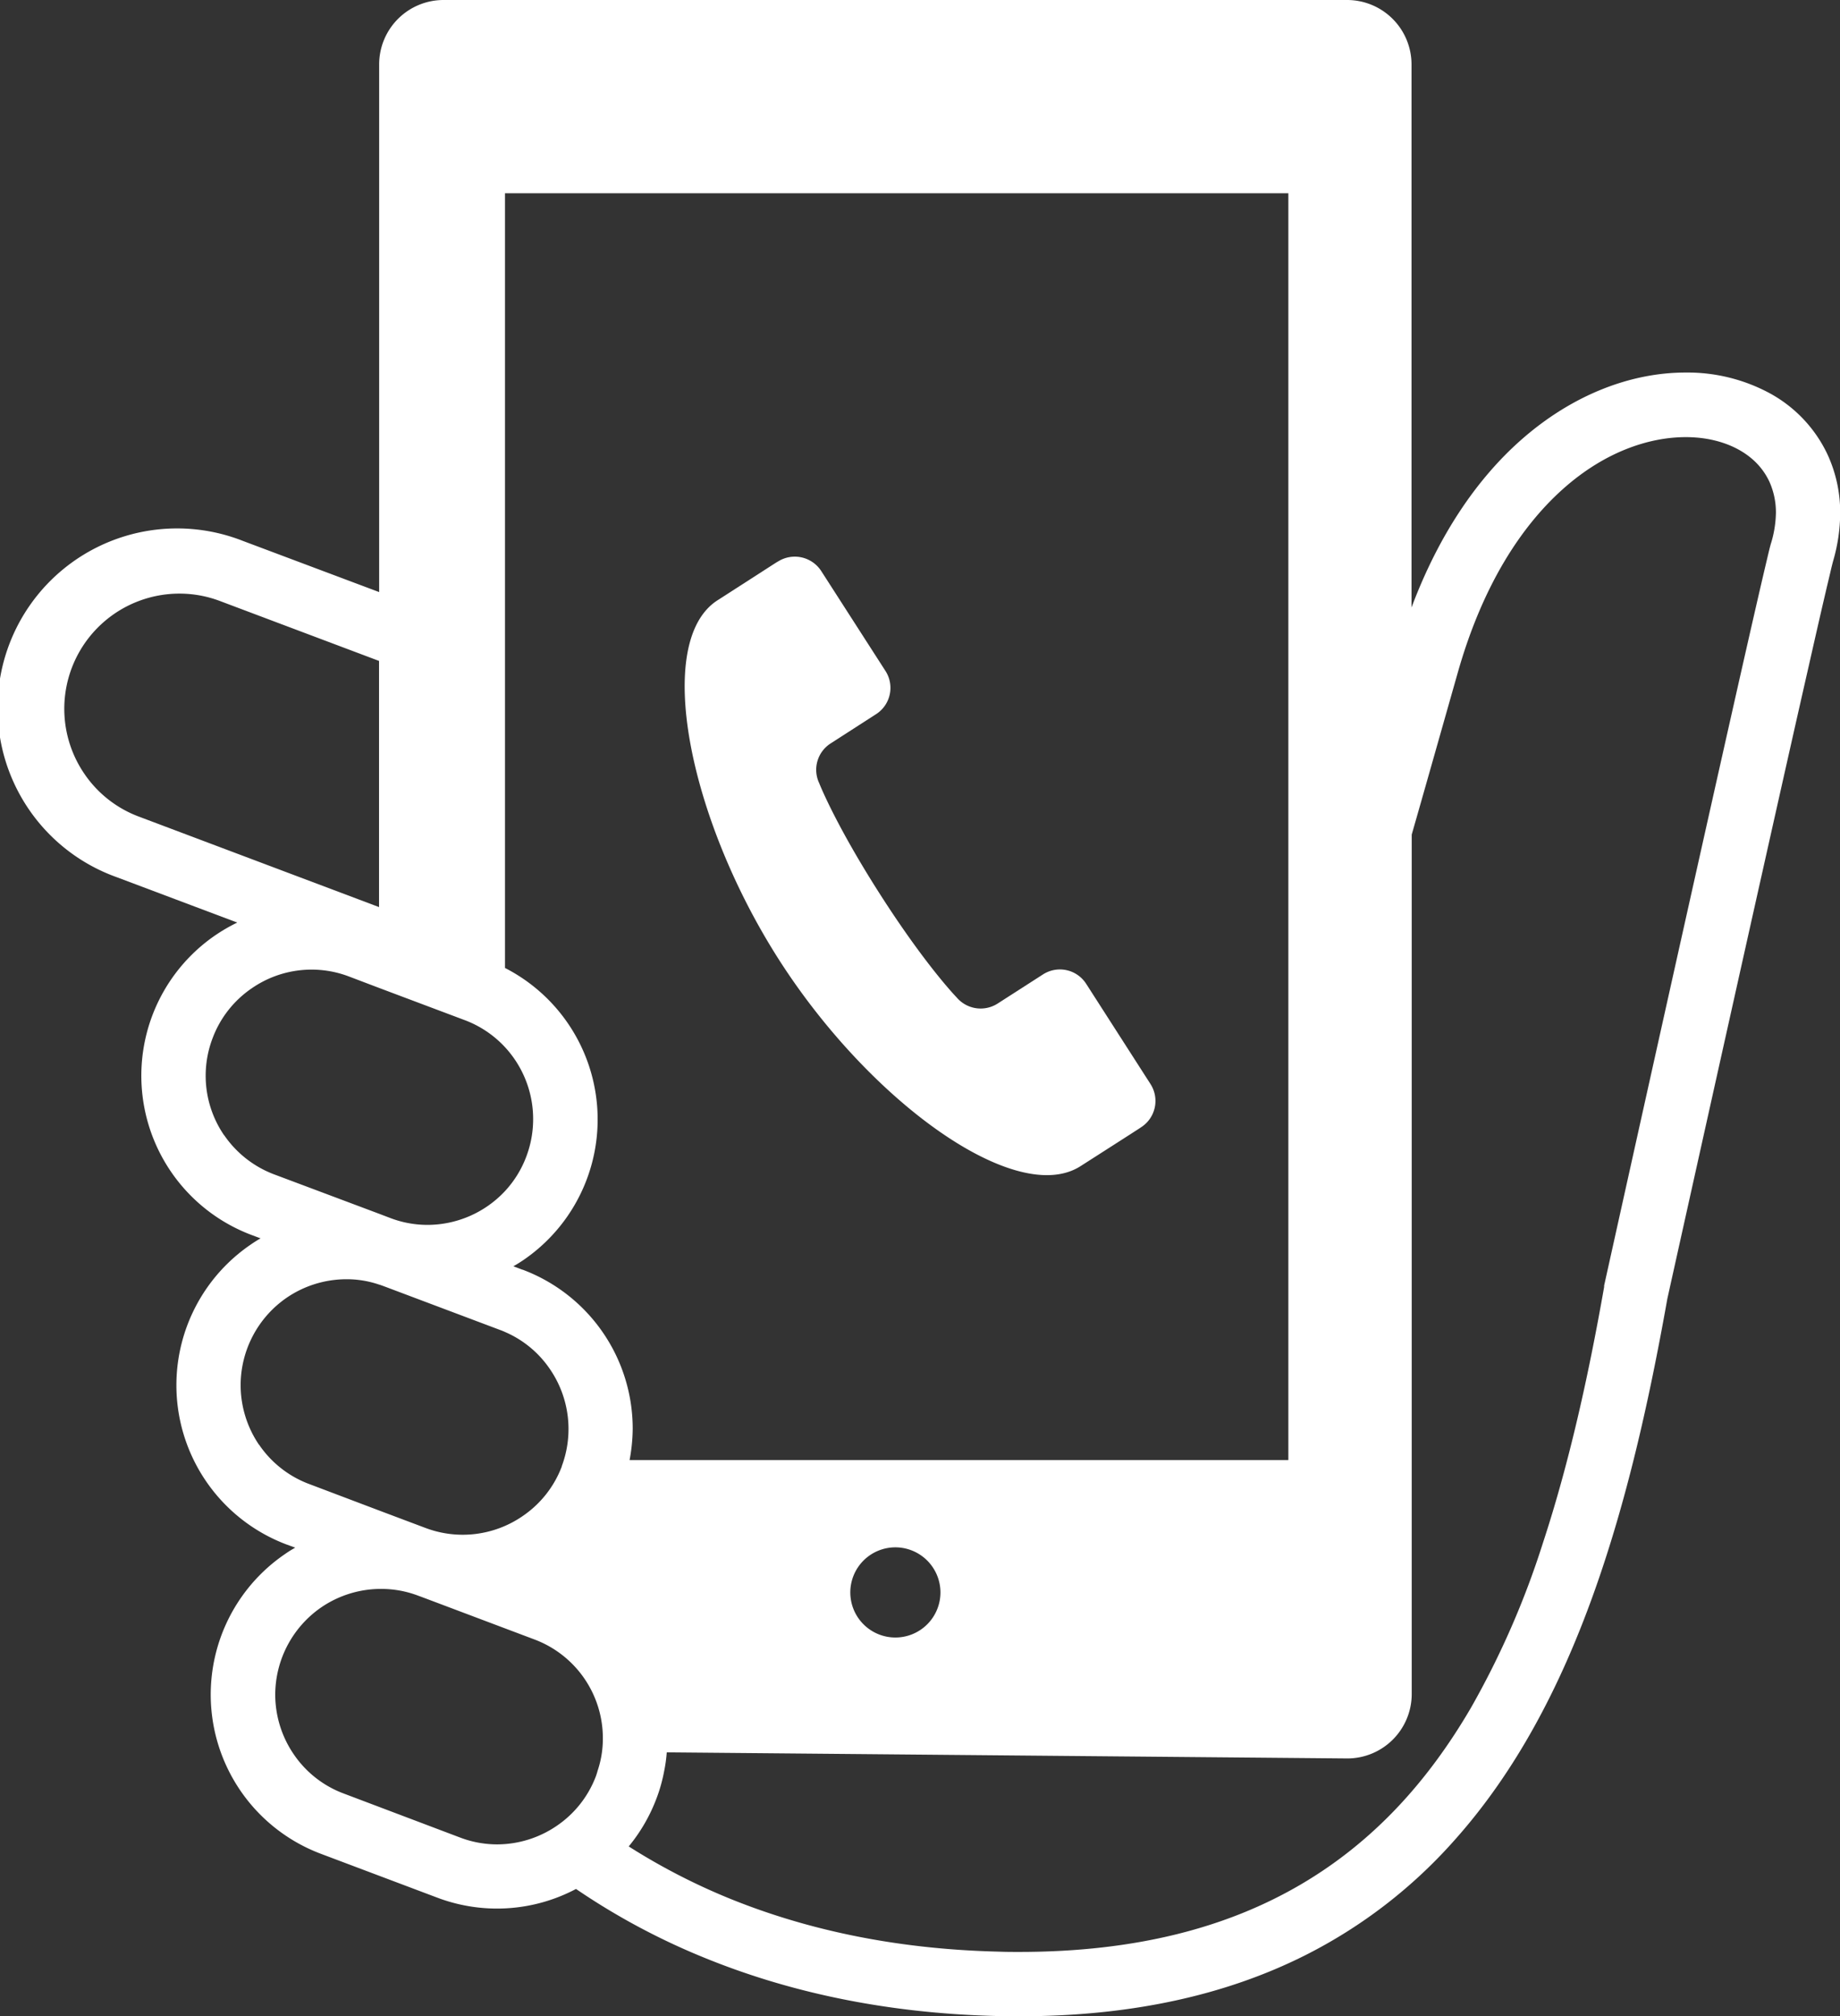
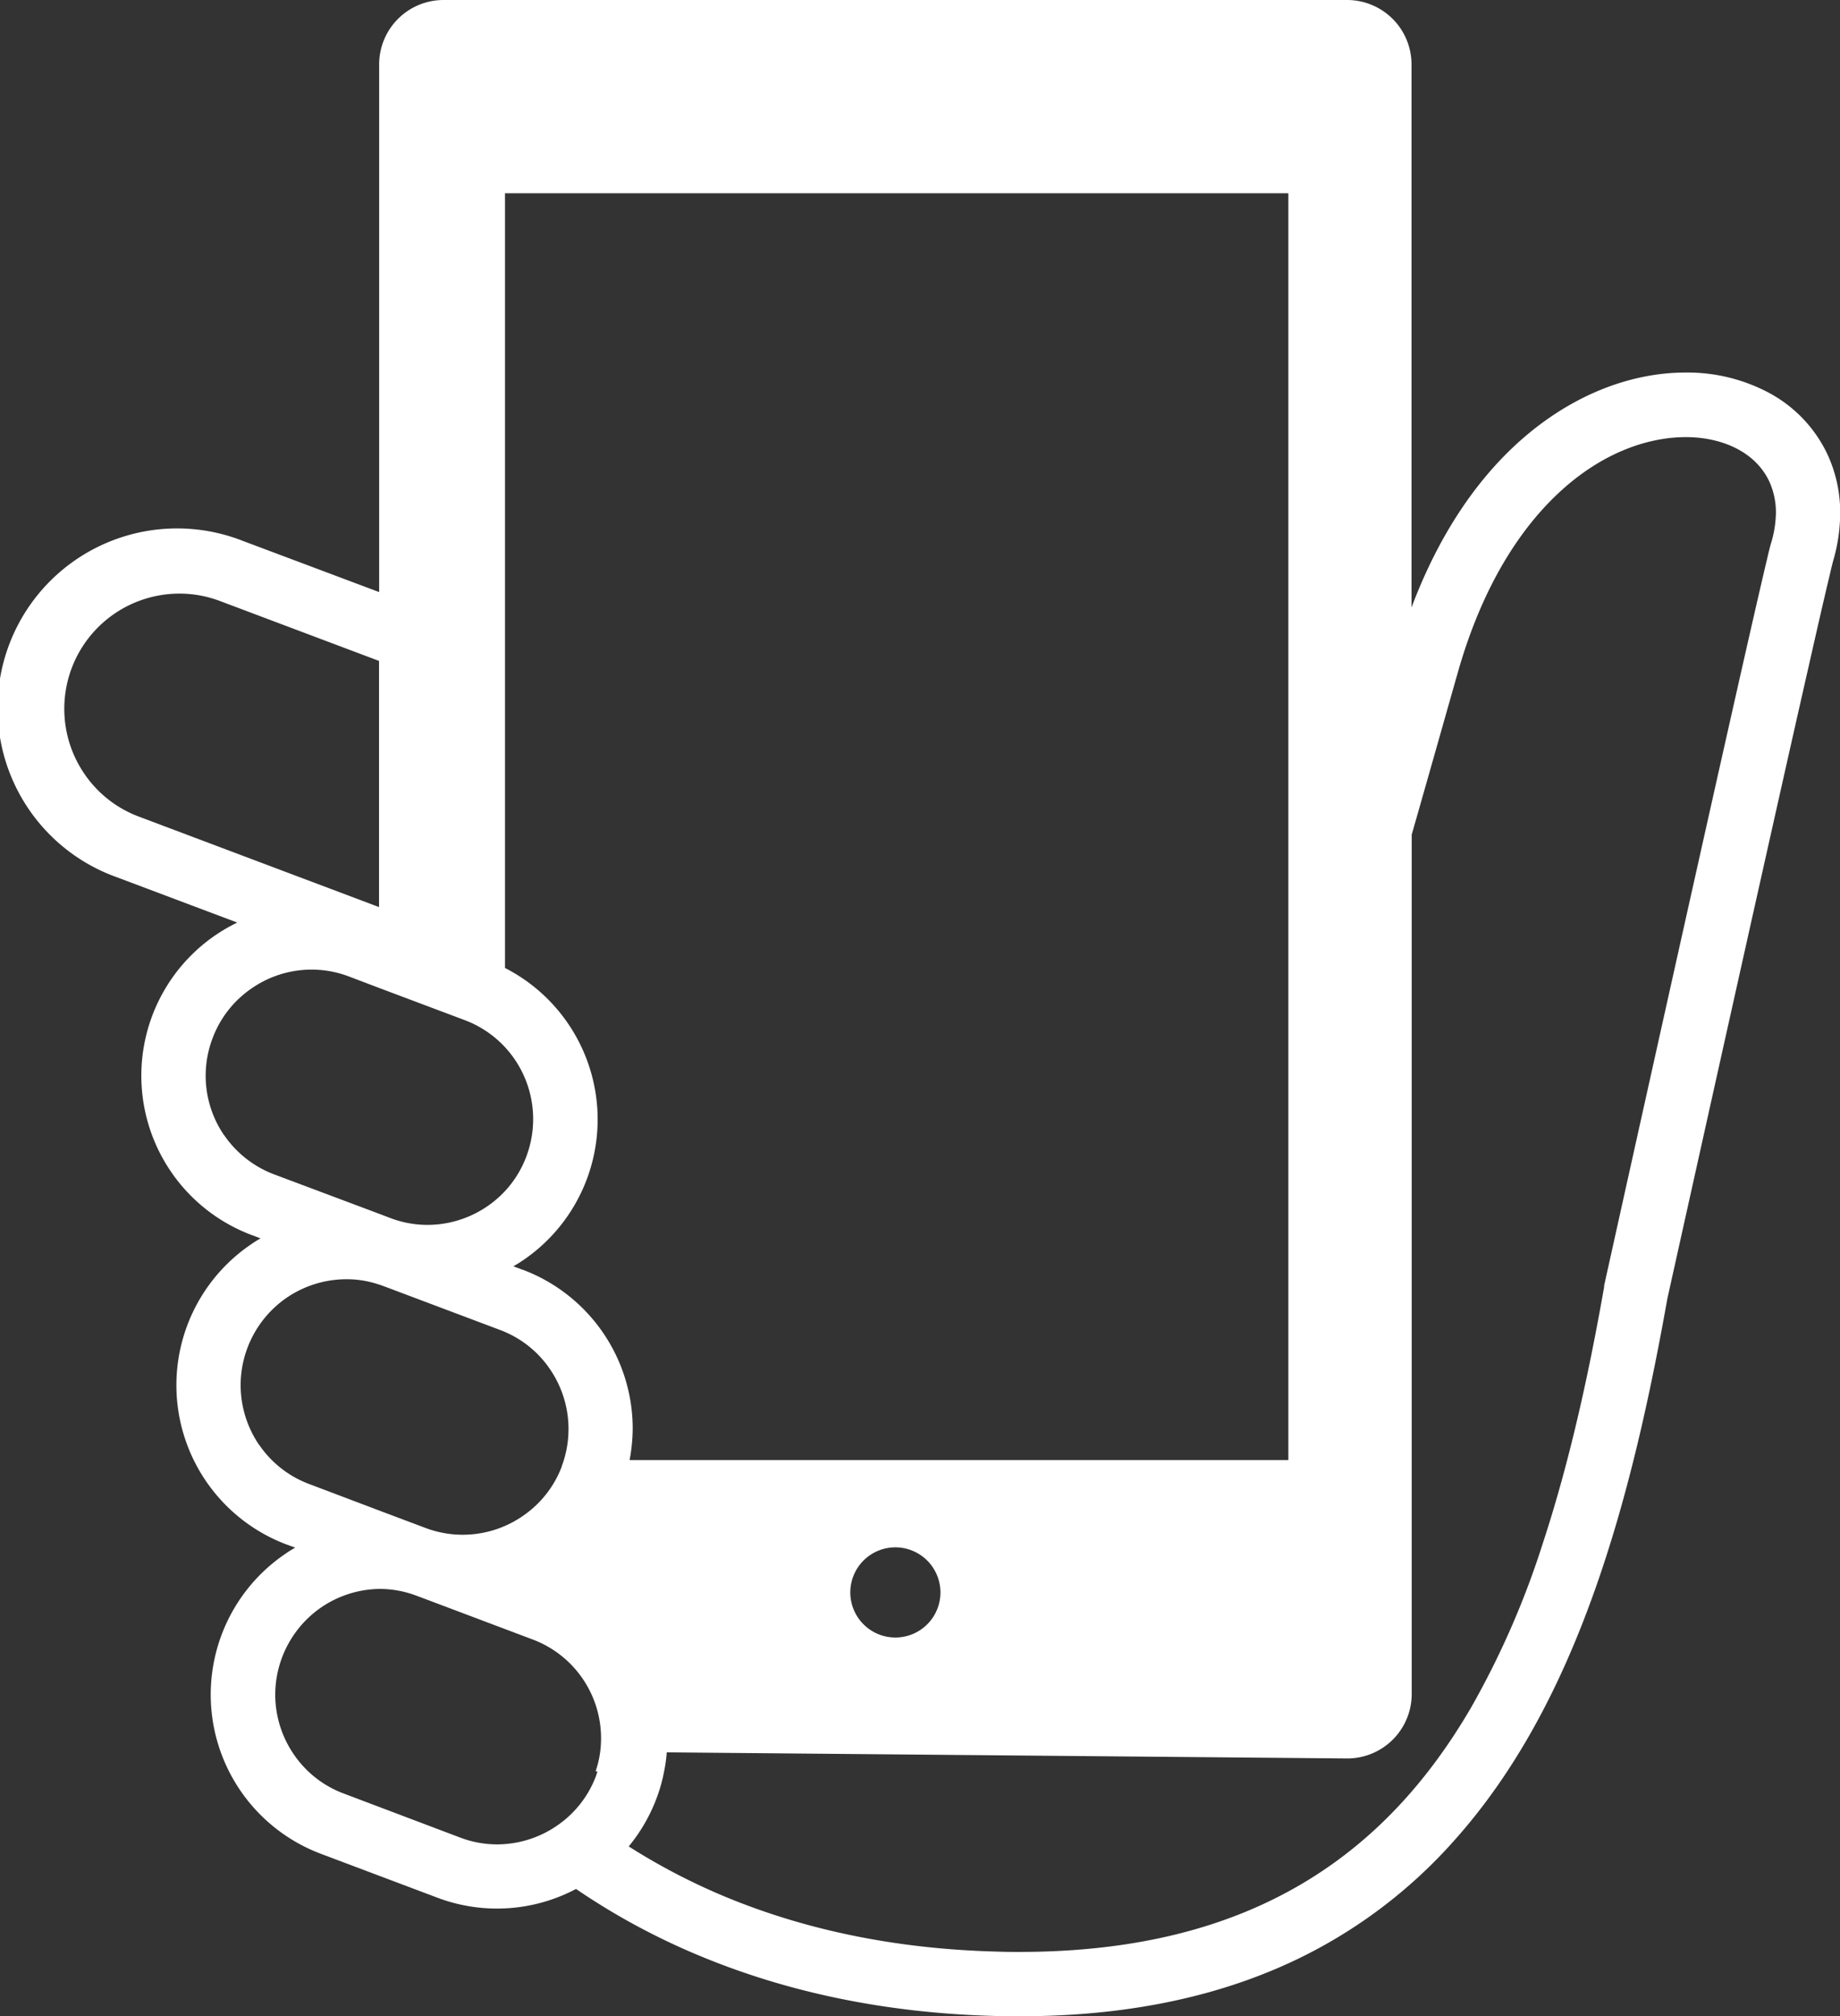
<svg xmlns="http://www.w3.org/2000/svg" viewBox="0 0 467.43 512">
  <rect x="0" y="0" width="467.43" height="512" fill="#333333" stroke="none" />
  <g fill="#fff">
-     <path d="m464.27 115.43a34.36 34.36 0 0 0 -14.63-15.54 44 44 0 0 0 -21.47-5.29c-13.63 0-28.58 5.47-41.81 17.16-11 9.72-20.75 23.78-27.78 42.5v-137.91a16.37 16.37 0 0 0 -16.36-16.35h-229.54a16.36 16.36 0 0 0 -16.36 16.35v134l-34.63-13a45.61 45.61 0 1 0 -32.14 85.36l30.72 11.56a43.65 43.65 0 0 0 -5.46 3.15 43.22 43.22 0 0 0 9.11 76.19l2.27.85c-.84.48-1.67 1-2.47 1.56a43.22 43.22 0 0 0 9 76.15l2.28.83c-.88.5-1.72 1-2.56 1.6a43.19 43.19 0 0 0 9.1 76.15l29.5 11.11a42.92 42.92 0 0 0 35.29-2.19 174.37 174.37 0 0 0 32.67 17.49c20.38 8.31 45 14.09 74.44 14.78 1.87 0 3.7.06 5.52.06 28.64 0 52.55-5.45 72.41-15.39a126.81 126.81 0 0 0 37.95-29.12c15.78-17.59 27-39.12 35.45-62.65s14.16-49 18.79-75c.12-.54.71-3.22 1.68-7.58 3.81-17.16 13.37-60.17 22.27-99.94 4.45-19.88 8.73-38.95 12.06-53.55 1.65-7.3 3.06-13.48 4.14-18.08.53-2.29 1-4.2 1.33-5.63s.6-2.45.67-2.69a44.15 44.15 0 0 0 1.77-12.15 35.13 35.13 0 0 0 -3.21-14.79zm-429 91.93a29 29 0 0 1 -13.86-10.9 29.25 29.25 0 0 1 24.19-45.72 29 29 0 0 1 10.28 1.88l40.41 15.21v62.51zm21.64 80.89a26.74 26.74 0 0 1 -2.91-24.6 26.63 26.63 0 0 1 10-12.72 26.71 26.71 0 0 1 24.56-3l7.72 2.93 21.79 8.19a26.76 26.76 0 0 1 10.18 6.82 26.9 26.9 0 0 1 5.46 27.8 26.6 26.6 0 0 1 -5.46 8.83 27 27 0 0 1 -19.66 8.54 26.54 26.54 0 0 1 -9.46-1.75l-2.84-1.08-26.66-10a26.87 26.87 0 0 1 -12.69-9.96zm8.86 78.58a27 27 0 0 1 -4.64-15.13 27 27 0 0 1 11.75-22.2 27 27 0 0 1 15.12-4.66 25.41 25.41 0 0 1 8.3 1.36c.4.1.76.26 1.15.39l29.55 11.12a13.59 13.59 0 0 1 1.3.53 26.39 26.39 0 0 1 11.42 9.45 26.88 26.88 0 0 1 3 24.6.26.26 0 0 0 0 .09 26.61 26.61 0 0 1 -10 12.64 26.81 26.81 0 0 1 -24.57 3l-11.75-4.42-17.76-6.72a26.66 26.66 0 0 1 -12.84-10.05zm86 83c-.1.36-.23.75-.35 1.11a26.57 26.57 0 0 1 -10 12.71 26.92 26.92 0 0 1 -15.12 4.7 26.52 26.52 0 0 1 -9.45-1.75l-29.52-11.16a26.53 26.53 0 0 1 -12.73-10 26.9 26.9 0 0 1 -4.68-15.11 27 27 0 0 1 11.75-22.21 26.93 26.93 0 0 1 14.65-4.64h.46a26.35 26.35 0 0 1 9.46 1.72l1.28.47 28.21 10.63a26.78 26.78 0 0 1 17.42 25.16 25.49 25.49 0 0 1 -1.38 8.33zm-19-127.39-2.35-.89c.85-.48 1.68-1 2.51-1.56a43.21 43.21 0 0 0 -4.64-74.19v-196.73h199v321.68h-167.35a44.48 44.48 0 0 0 .79-7.92 43.11 43.11 0 0 0 -28-40.43zm106.14 81.92a11.45 11.45 0 1 1 -11.45-11.44 11.47 11.47 0 0 1 11.45 11.4zm211-266.43c-.26.88-.56 2.11-1 4-1.66 6.94-5.07 21.88-9.26 40.48-12.56 55.73-32.14 144.05-32.14 144.05v.17.18c-4 22.72-8.91 44.82-15.55 65a217.36 217.36 0 0 1 -18.27 41.83c-11 18.85-24.92 34.17-43.31 44.93s-41.5 17.08-71.41 17.09c-1.68 0-3.4 0-5.14-.07-27.48-.64-50.09-6-68.64-13.55a161.22 161.22 0 0 1 -25.47-13.17 43 43 0 0 0 7.06-12.2 40 40 0 0 0 1.93-6.87 36.5 36.5 0 0 0 .67-4.82l172.9 1.55a16.37 16.37 0 0 0 16.35-16.35v-218.25c3-10.45 6.81-23.92 11.76-41.34 6.38-22.35 16.33-37.27 26.86-46.59s21.73-13 31-13c7.06 0 12.9 2.16 16.78 5.48a17.19 17.19 0 0 1 4.47 5.85 19 19 0 0 1 1.65 7.93 28.12 28.12 0 0 1 -1.22 7.63z" />
-     <path d="m274.52 296.11c14-8.95 15.25-9.77 15.34-9.85a7.94 7.94 0 0 0 2.4-11l-16.32-25.42a7.93 7.93 0 0 0 -11-2.39l-11.54 7.41a8 8 0 0 1 -10.39-1.6s-7.76-7.95-19.33-26-15.58-28.41-15.58-28.41a7.94 7.94 0 0 1 2.9-10.06l11.54-7.43a7.93 7.93 0 0 0 2.39-11l-16.31-25.36a8 8 0 0 0 -11-2.4c-.09 0-1.38.87-15.35 9.84-16.26 10.45-7.52 55.18 15.7 91.39s60.29 62.73 76.55 52.28z" />
+     <path d="m464.27 115.43a34.36 34.36 0 0 0 -14.63-15.54 44 44 0 0 0 -21.47-5.29c-13.63 0-28.58 5.47-41.81 17.16-11 9.72-20.75 23.78-27.78 42.5v-137.91a16.37 16.37 0 0 0 -16.36-16.35h-229.54a16.36 16.36 0 0 0 -16.36 16.35v134l-34.63-13a45.61 45.61 0 1 0 -32.14 85.36l30.72 11.56a43.65 43.65 0 0 0 -5.46 3.15 43.22 43.22 0 0 0 9.11 76.19l2.27.85c-.84.48-1.67 1-2.47 1.56a43.22 43.22 0 0 0 9 76.15l2.28.83c-.88.5-1.72 1-2.56 1.6a43.19 43.19 0 0 0 9.1 76.15l29.5 11.11a42.92 42.92 0 0 0 35.29-2.19 174.37 174.37 0 0 0 32.67 17.49c20.38 8.31 45 14.09 74.44 14.78 1.87 0 3.7.06 5.52.06 28.64 0 52.55-5.45 72.41-15.39a126.81 126.81 0 0 0 37.95-29.12c15.78-17.59 27-39.12 35.45-62.65s14.16-49 18.79-75c.12-.54.71-3.22 1.68-7.58 3.81-17.16 13.37-60.17 22.27-99.94 4.45-19.88 8.73-38.95 12.06-53.55 1.65-7.3 3.06-13.48 4.14-18.08.53-2.29 1-4.2 1.33-5.63s.6-2.45.67-2.69a44.15 44.15 0 0 0 1.77-12.15 35.13 35.13 0 0 0 -3.21-14.79zm-429 91.93a29 29 0 0 1 -13.86-10.9 29.25 29.25 0 0 1 24.19-45.72 29 29 0 0 1 10.28 1.88l40.41 15.21v62.51zm21.64 80.89a26.74 26.74 0 0 1 -2.91-24.6 26.63 26.63 0 0 1 10-12.72 26.71 26.71 0 0 1 24.56-3l7.72 2.93 21.79 8.19a26.76 26.76 0 0 1 10.18 6.82 26.9 26.9 0 0 1 5.46 27.8 26.6 26.6 0 0 1 -5.46 8.83 27 27 0 0 1 -19.66 8.54 26.54 26.54 0 0 1 -9.46-1.75l-2.84-1.08-26.66-10a26.87 26.87 0 0 1 -12.69-9.96zm8.86 78.58a27 27 0 0 1 -4.64-15.13 27 27 0 0 1 11.75-22.2 27 27 0 0 1 15.12-4.66 25.41 25.41 0 0 1 8.3 1.36c.4.1.76.26 1.15.39l29.55 11.12a13.59 13.59 0 0 1 1.3.53 26.39 26.39 0 0 1 11.42 9.45 26.88 26.88 0 0 1 3 24.6.26.26 0 0 0 0 .09 26.61 26.61 0 0 1 -10 12.64 26.81 26.81 0 0 1 -24.57 3l-11.75-4.42-17.76-6.72a26.66 26.66 0 0 1 -12.84-10.05zm86 83c-.1.36-.23.75-.35 1.11a26.57 26.57 0 0 1 -10 12.71 26.92 26.92 0 0 1 -15.12 4.7 26.52 26.52 0 0 1 -9.45-1.75l-29.52-11.16a26.53 26.53 0 0 1 -12.73-10 26.9 26.9 0 0 1 -4.68-15.11 27 27 0 0 1 11.75-22.21 26.93 26.93 0 0 1 14.65-4.64a26.35 26.35 0 0 1 9.46 1.72l1.28.47 28.21 10.63a26.78 26.78 0 0 1 17.42 25.16 25.49 25.49 0 0 1 -1.38 8.33zm-19-127.39-2.35-.89c.85-.48 1.68-1 2.51-1.56a43.21 43.21 0 0 0 -4.64-74.19v-196.73h199v321.68h-167.35a44.48 44.48 0 0 0 .79-7.92 43.11 43.11 0 0 0 -28-40.43zm106.14 81.92a11.45 11.45 0 1 1 -11.45-11.44 11.47 11.47 0 0 1 11.45 11.4zm211-266.43c-.26.88-.56 2.11-1 4-1.66 6.94-5.07 21.88-9.26 40.48-12.56 55.73-32.14 144.05-32.14 144.05v.17.18c-4 22.72-8.91 44.82-15.55 65a217.36 217.36 0 0 1 -18.27 41.83c-11 18.85-24.92 34.17-43.31 44.93s-41.5 17.08-71.41 17.09c-1.68 0-3.4 0-5.14-.07-27.48-.64-50.09-6-68.64-13.55a161.22 161.22 0 0 1 -25.47-13.17 43 43 0 0 0 7.06-12.2 40 40 0 0 0 1.93-6.87 36.5 36.5 0 0 0 .67-4.82l172.9 1.55a16.37 16.37 0 0 0 16.35-16.35v-218.25c3-10.45 6.81-23.92 11.76-41.34 6.38-22.35 16.33-37.27 26.86-46.59s21.73-13 31-13c7.06 0 12.9 2.16 16.78 5.48a17.19 17.19 0 0 1 4.47 5.85 19 19 0 0 1 1.65 7.93 28.12 28.12 0 0 1 -1.22 7.63z" />
  </g>
</svg>